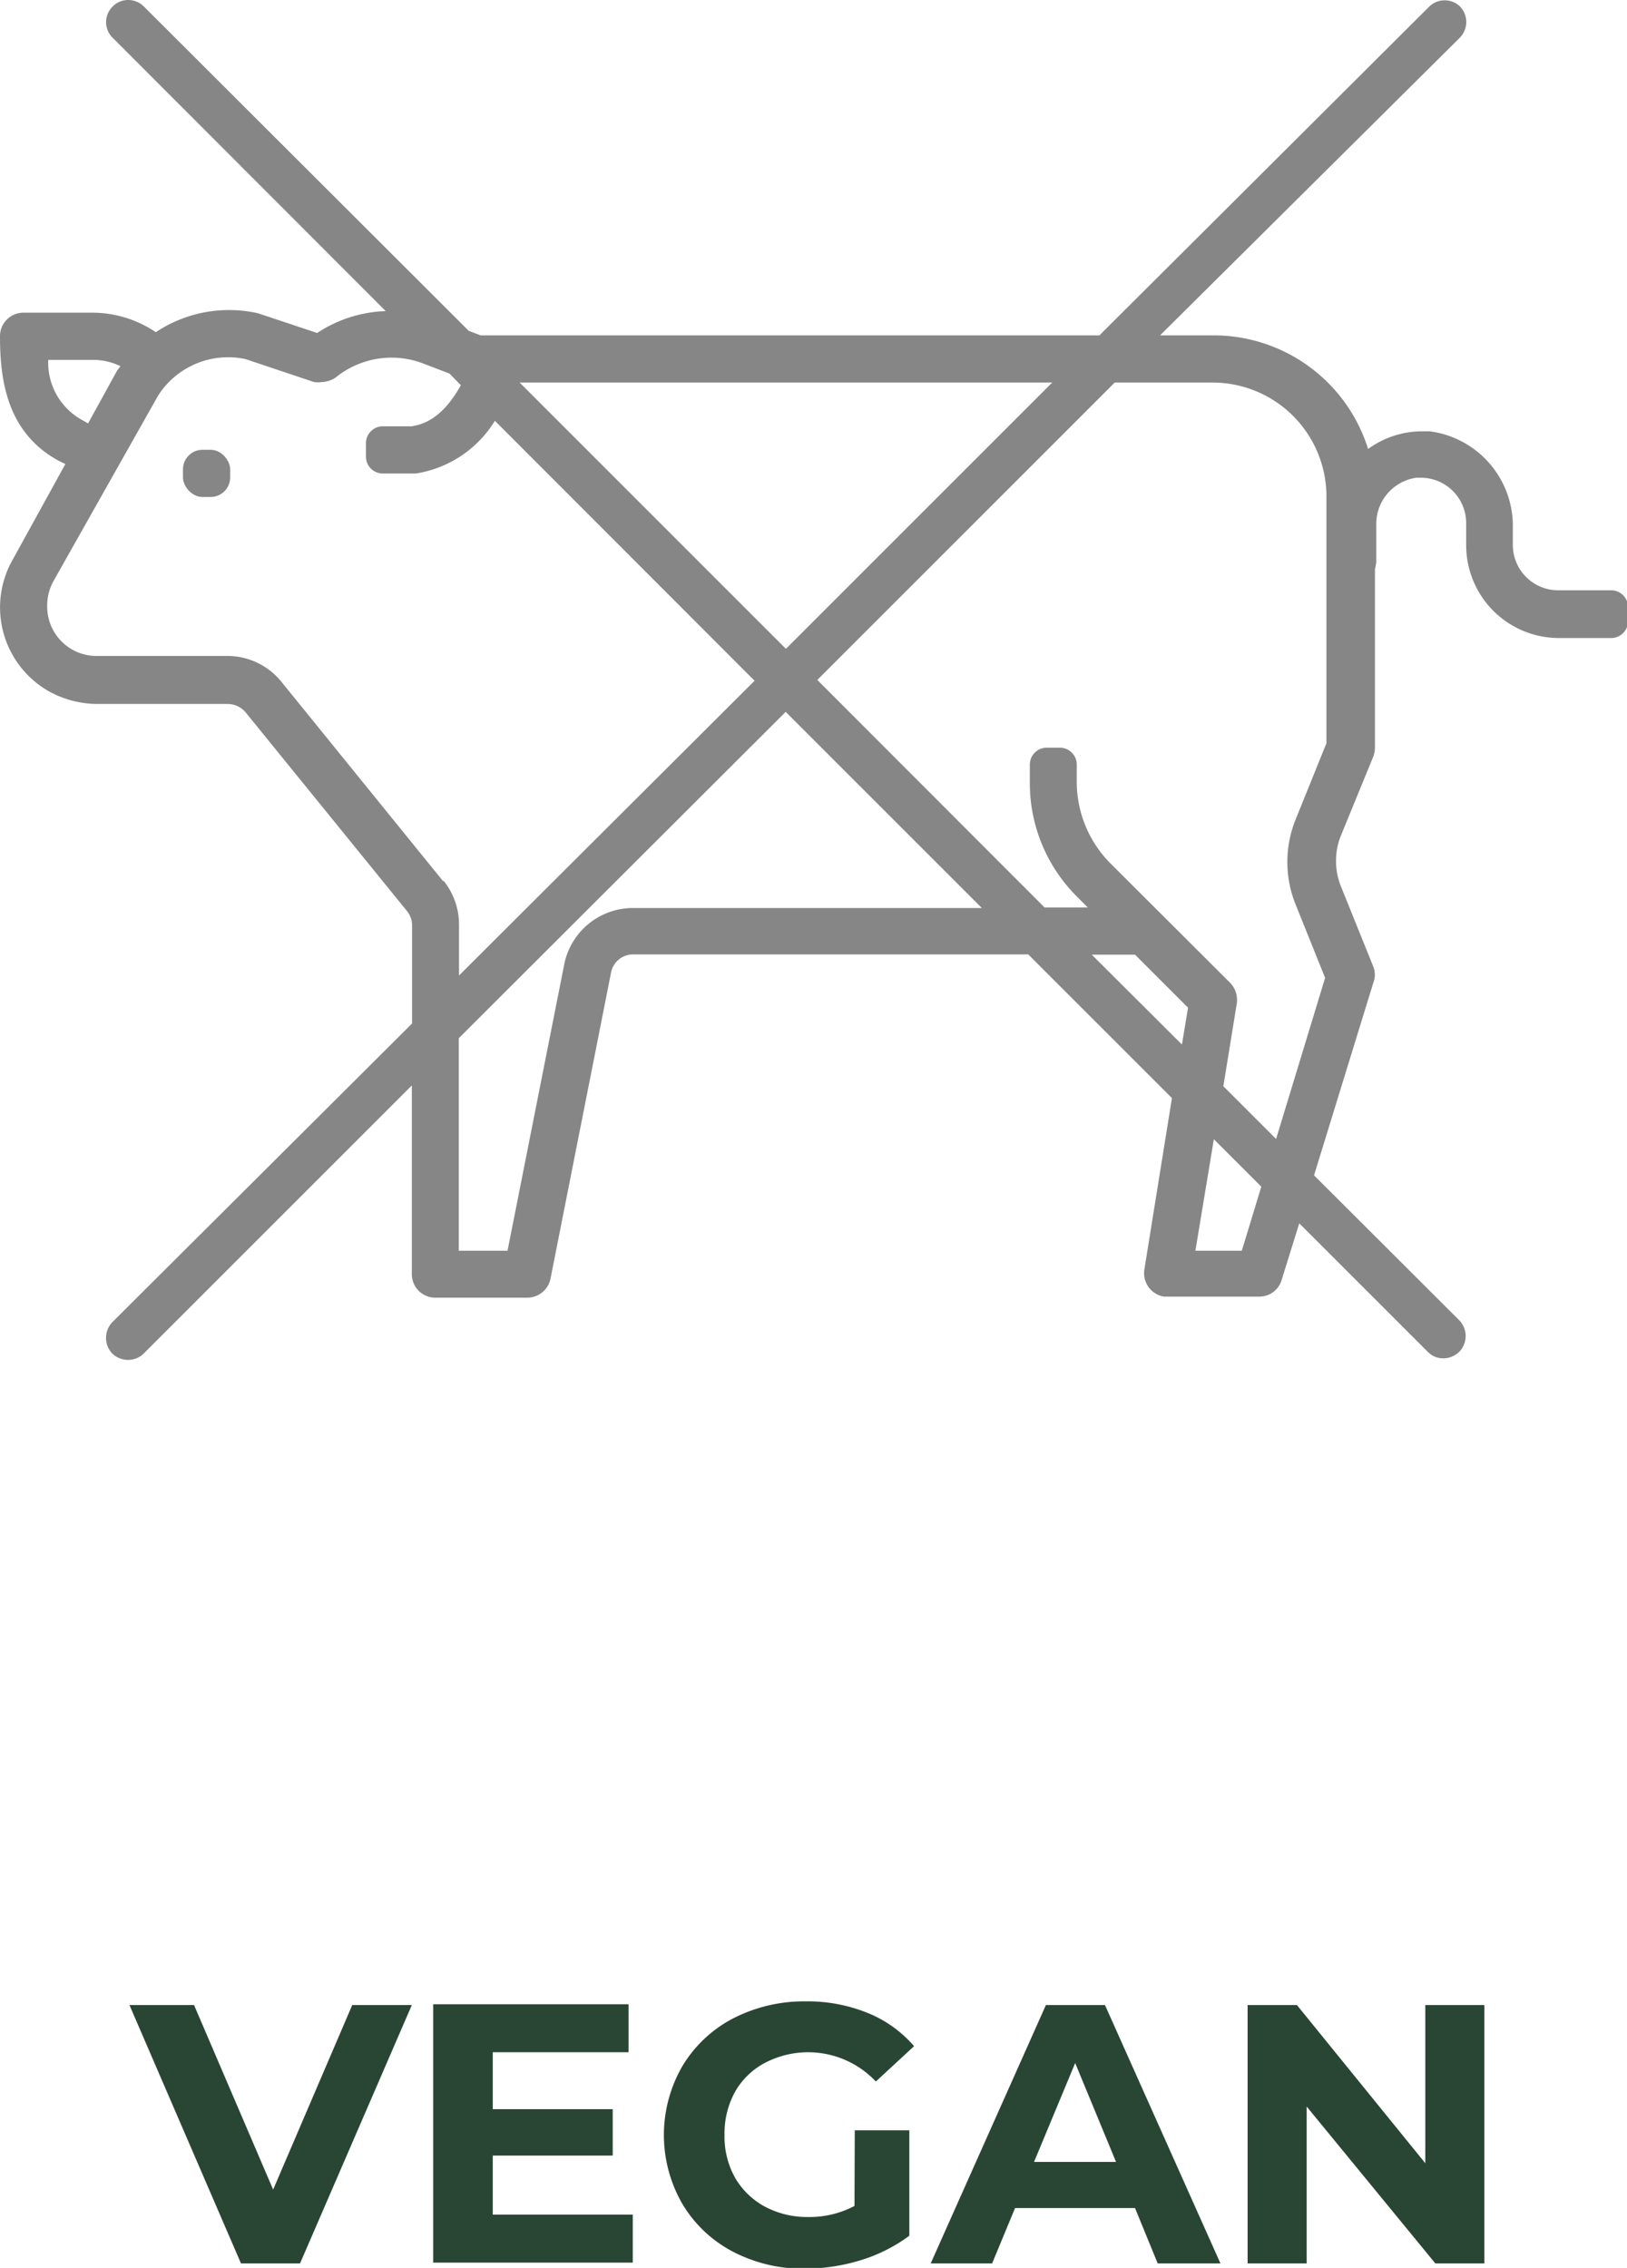
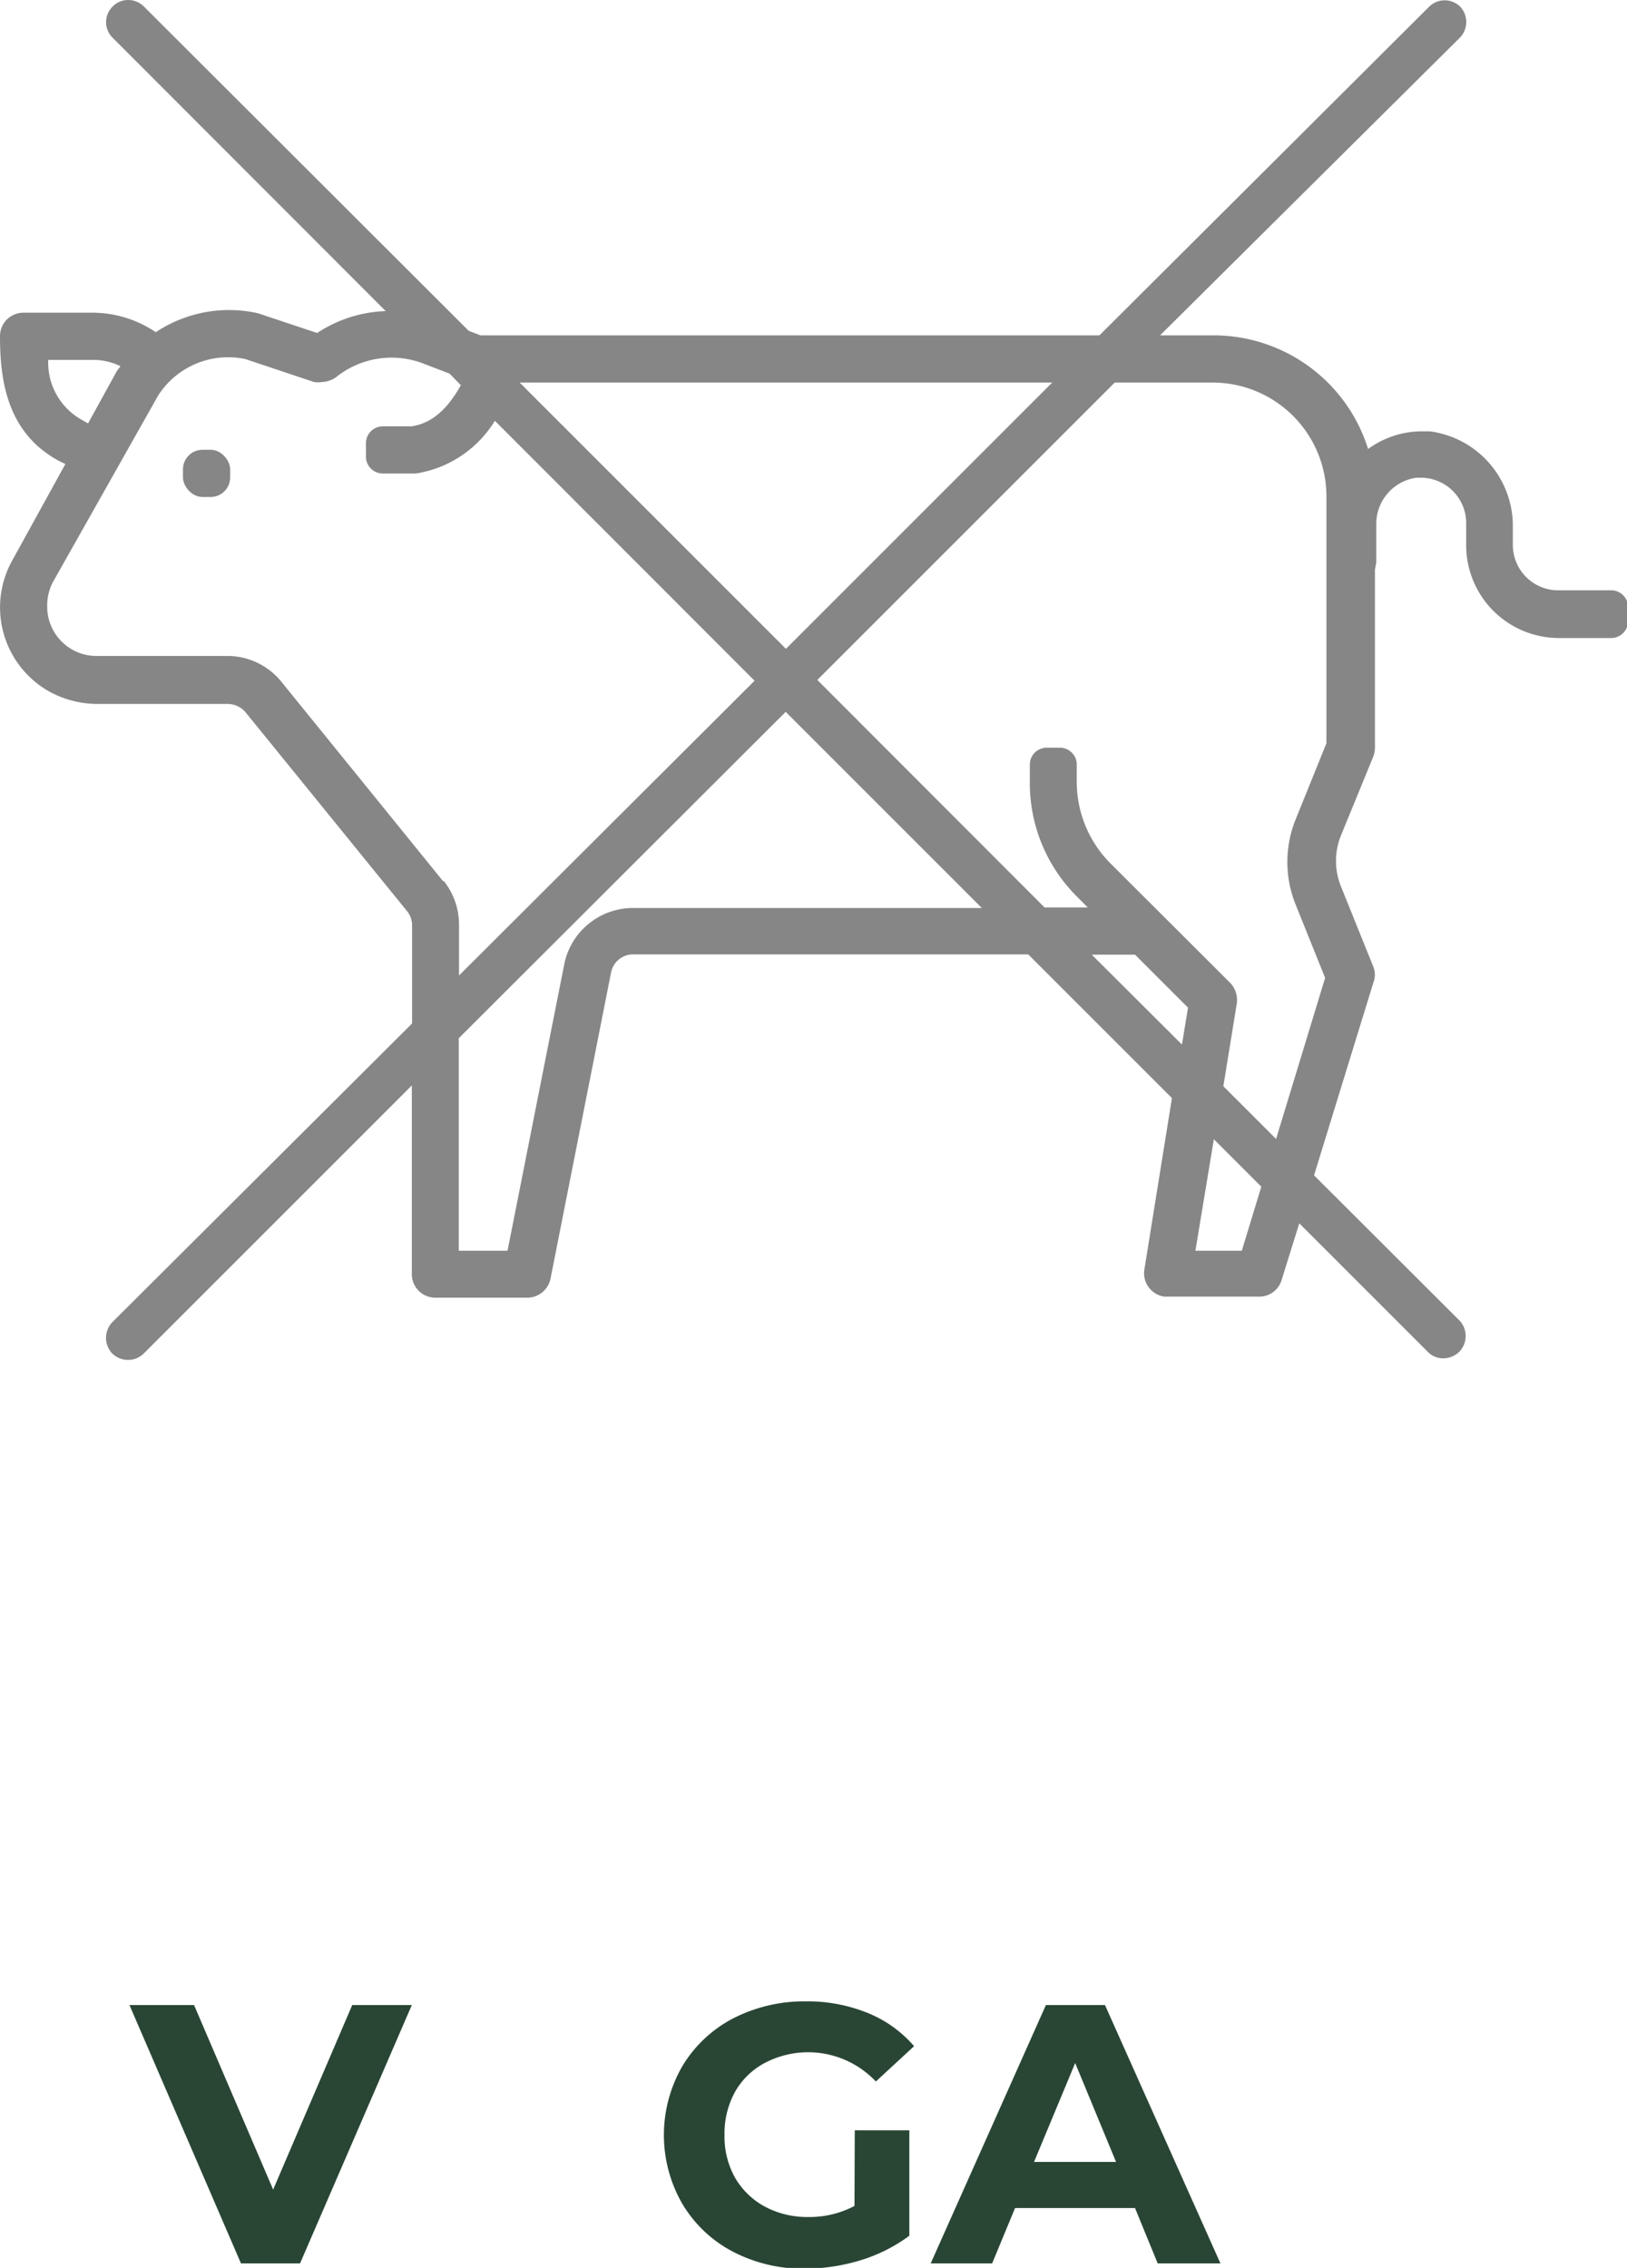
<svg xmlns="http://www.w3.org/2000/svg" viewBox="0 0 61.71 86.02">
  <defs>
    <style>.cls-1{fill:#868686;}.cls-2{isolation:isolate;}.cls-3{fill:#294634;}</style>
  </defs>
  <g id="Capa_2" data-name="Capa 2">
    <g id="Capa_1-2" data-name="Capa 1">
      <rect class="cls-1" x="6.94" y="17.06" width="1.79" height="1.79" rx="0.74" />
      <path class="cls-1" d="M61.09,22.39h-2a1.72,1.72,0,0,1-1.71-1.71V20a3.62,3.62,0,0,0-3.15-3.64h-.34a3.48,3.48,0,0,0-2,.67A6.14,6.14,0,0,0,46,12.72h-2L55.37,1.43a.85.85,0,0,0,0-1.19.84.84,0,0,0-1.15,0L41.7,12.72H18.23v0l-.45-.17L5.46.25A.84.84,0,0,0,4.86,0h0a.82.82,0,0,0-.59.25.83.83,0,0,0,0,1.18L14.63,11.8a5,5,0,0,0-2.6.83l-2.25-.75a5.08,5.08,0,0,0-1.1-.12,5,5,0,0,0-2.77.84,4.32,4.32,0,0,0-2.39-.74H.89a.89.89,0,0,0-.89.89c0,1.65.25,3.67,2.25,4.74l.23.11-2,3.63a3.66,3.66,0,0,0,1.39,5,3.81,3.81,0,0,0,1.78.47h5a.9.9,0,0,1,.65.3l6.14,7.56a.86.86,0,0,1,.19.53v3.73L4.26,50.15a.86.86,0,0,0,0,1.19.86.86,0,0,0,.6.24.84.84,0,0,0,.59-.24L15.62,41.17v7.16a.89.89,0,0,0,.9.89H20a.9.9,0,0,0,.88-.72l2.3-11.63A.85.85,0,0,1,24,36.2H39l5.45,5.45L43.4,48.18a.9.9,0,0,0,.75,1h3.61a.88.88,0,0,0,.85-.63l.67-2.15,4.9,4.9a.81.81,0,0,0,.6.22.88.88,0,0,0,.59-.27.86.86,0,0,0,0-1.15l-5.53-5.52,2.25-7.31a.83.83,0,0,0,0-.6l-1.23-3.05a2.58,2.58,0,0,1,0-1.93l1.23-3a1,1,0,0,0,.06-.34V21.61l.05-.28V19.92a1.77,1.77,0,0,1,1.52-1.8h.18a1.72,1.72,0,0,1,1.71,1.71v.87a3.52,3.52,0,0,0,3.5,3.5h2a.64.64,0,0,0,.64-.64V23A.64.64,0,0,0,61.09,22.39ZM46.91,38.06a.94.94,0,0,0-.25-.78l-4.55-4.54a4.39,4.39,0,0,1-1.27-3.06V29a.64.64,0,0,0-.63-.64h-.52a.64.64,0,0,0-.63.64v.7A6.07,6.07,0,0,0,40.84,34l.42.42H39.62L31,25.79,42.28,14.51H46a4.32,4.32,0,0,1,4.31,4.31v9.37l-1.16,2.87a4.31,4.31,0,0,0,0,3.27l1.11,2.76L48.4,43.2l-2-2Zm-1.85.16-.23,1.4-3.42-3.41h1.64Zm.28,9.22.7-4.23,1.8,1.8-.74,2.43Zm-28.52-14h0l-6.13-7.56a2.64,2.64,0,0,0-2-1h-5A1.87,1.87,0,0,1,1.79,23,1.93,1.93,0,0,1,2,22.09L6,15a3.15,3.15,0,0,1,3.31-1.38l2.6.87a1,1,0,0,0,.3,0h0a1,1,0,0,0,.52-.17,3.36,3.36,0,0,1,3.38-.51l.94.36.43.44c-.7,1.26-1.42,1.49-1.87,1.56H14.52a.64.64,0,0,0-.64.64v.51a.64.64,0,0,0,.64.64h1.25a4.29,4.29,0,0,0,3-2l9.85,9.86L17.41,37V35.07A2.66,2.66,0,0,0,16.82,33.4Zm.58,14V39.38L29.8,27l7.44,7.44H24a2.66,2.66,0,0,0-2.59,2.09L19.25,47.44Zm2.31-32.93h20.2l-10.1,10.1ZM3.06,15.9a2.48,2.48,0,0,1-1.23-2.25H3.57a2.38,2.38,0,0,1,1,.24l-.13.17-1.1,2Z" />
      <g id="VEGAN" class="cls-2">
        <g class="cls-2">
          <path class="cls-3" d="M15.62,76.05l-4.24,9.8H9.14l-4.23-9.8H7.36l3,7,3-7Z" />
-           <path class="cls-3" d="M24,84v1.82H16.43v-9.8h7.41v1.82H18.69V80h4.55v1.76H18.69V84Z" />
          <path class="cls-3" d="M32.42,80.8h2.07v4a6.07,6.07,0,0,1-1.85.93,7.3,7.3,0,0,1-2.11.32,5.75,5.75,0,0,1-2.74-.65,4.83,4.83,0,0,1-1.91-1.81,5.22,5.22,0,0,1,0-5.22,4.86,4.86,0,0,1,1.92-1.81,5.9,5.9,0,0,1,2.77-.65,6.06,6.06,0,0,1,2.34.44,4.59,4.59,0,0,1,1.76,1.26l-1.45,1.34a3.53,3.53,0,0,0-4.2-.71,2.81,2.81,0,0,0-1.14,1.1,3.27,3.27,0,0,0-.4,1.64,3.19,3.19,0,0,0,.4,1.62A2.9,2.9,0,0,0,29,83.69a3.41,3.41,0,0,0,1.65.4,3.66,3.66,0,0,0,1.76-.42Z" />
          <path class="cls-3" d="M43.05,83.75H38.5l-.87,2.1H35.3l4.37-9.8h2.24l4.38,9.8H43.91ZM42.33,82l-1.55-3.75L39.22,82Z" />
-           <path class="cls-3" d="M56.3,76.05v9.8H54.44L49.56,79.9v5.95H47.32v-9.8h1.87l4.87,6v-6Z" />
        </g>
      </g>
    </g>
  </g>
</svg>